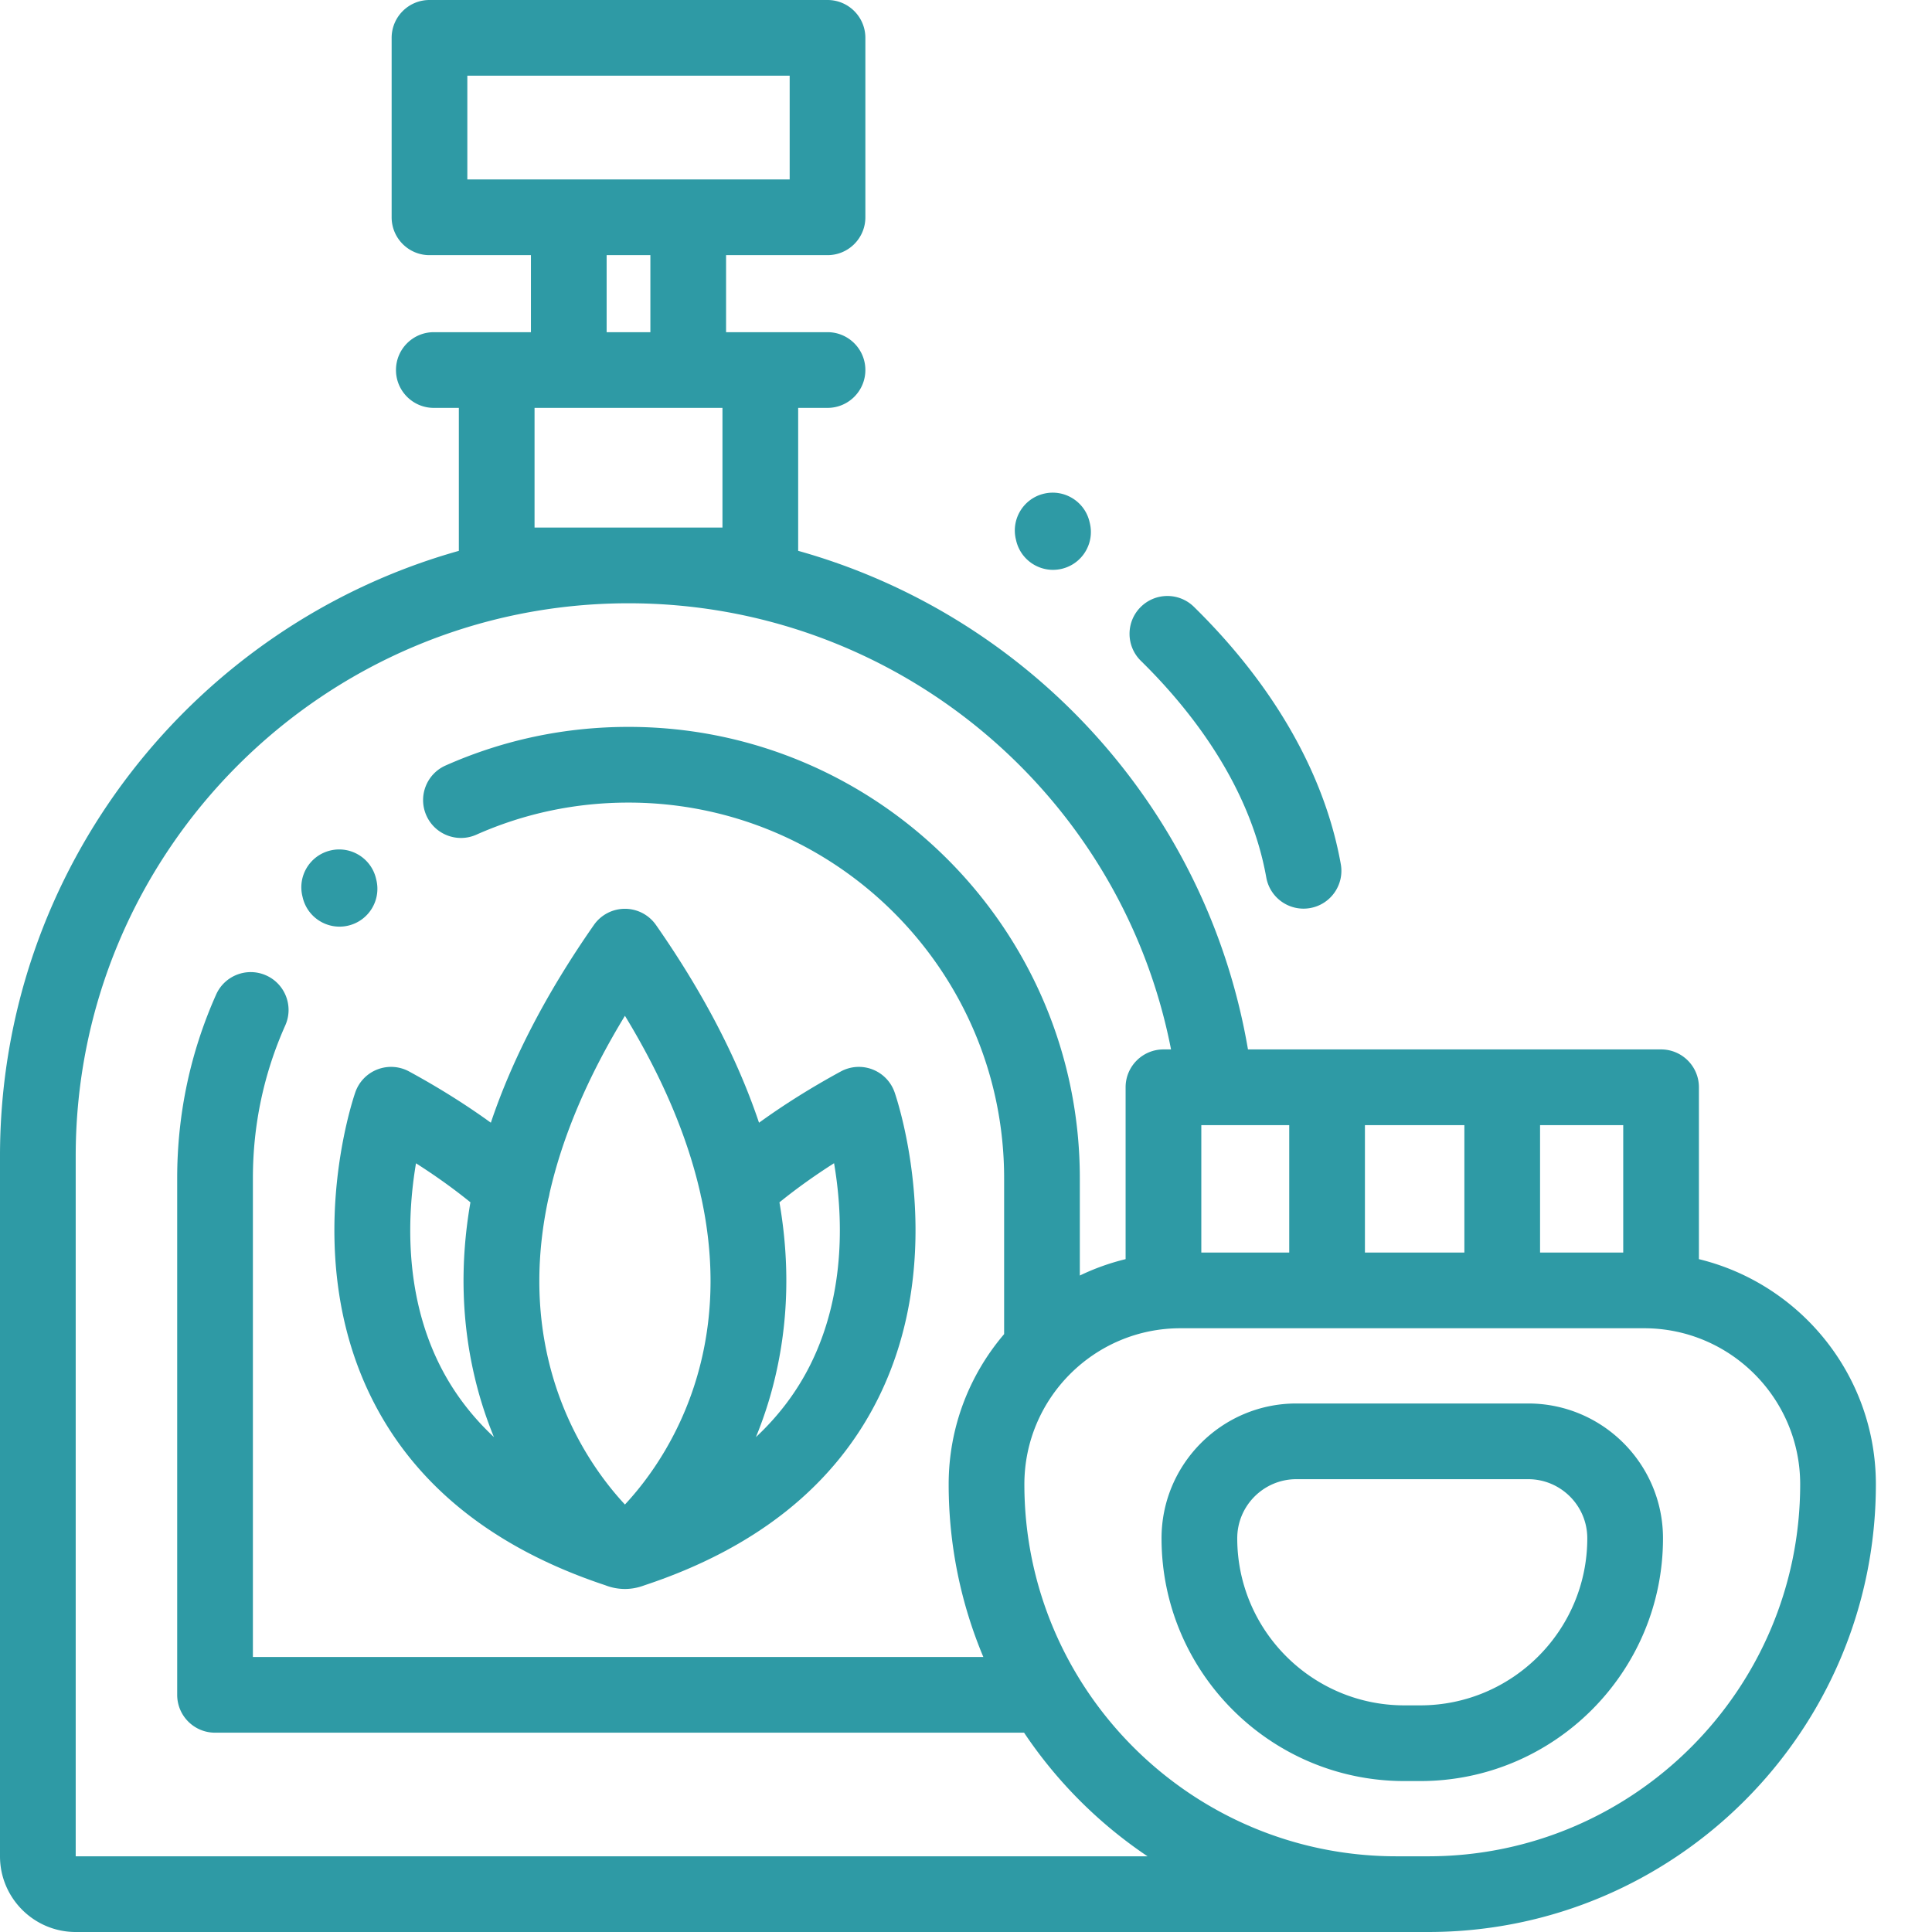
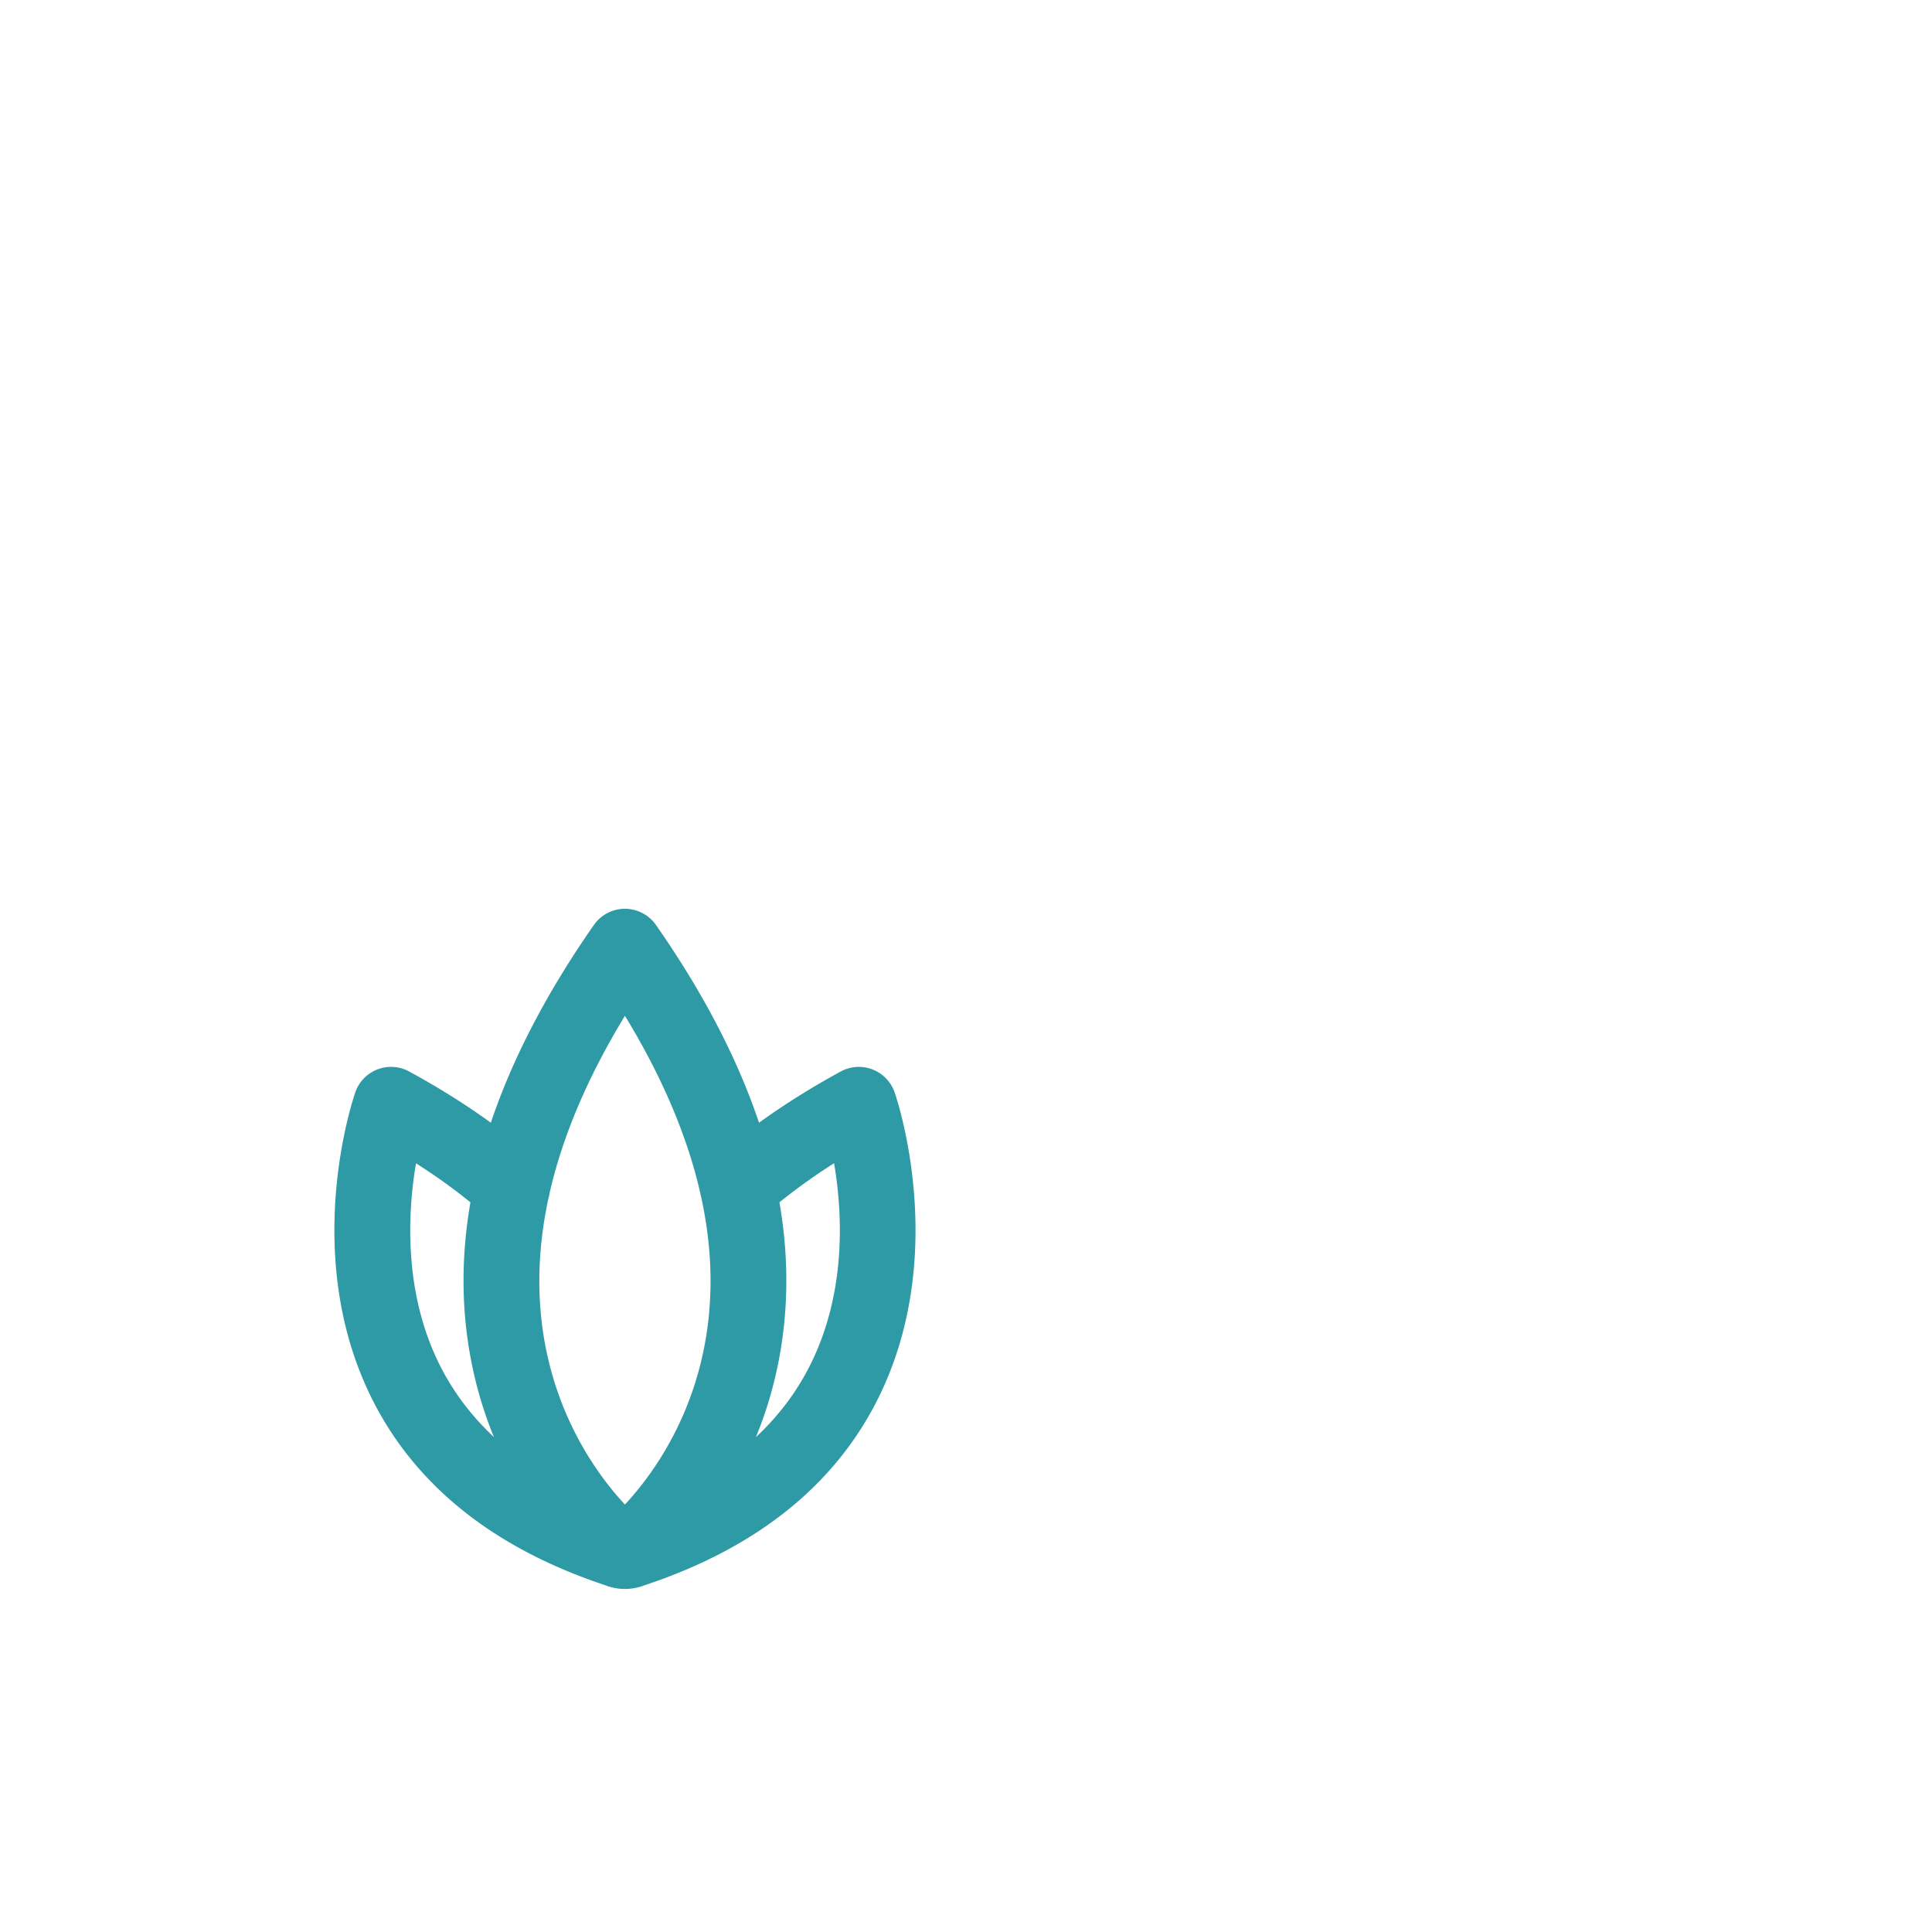
<svg xmlns="http://www.w3.org/2000/svg" width="512" height="512" x="0" y="0" viewBox="0 0 512 512" style="enable-background:new 0 0 512 512" xml:space="preserve" class="">
  <g>
    <path d="M94.164 289.465c-.605 1.734-14.562 42.86 4.25 80.902 11.453 23.16 32.305 39.883 61.969 49.73a14.31 14.31 0 0 0 5.23.997c1.633 0 3.23-.29 4.742-.82l.016-.004a.22.22 0 0 1 .047-.016c.125-.047.25-.086.371-.133 29.7-9.84 50.574-26.574 62.035-49.754 18.813-38.043 4.856-79.168 4.254-80.898-.969-2.785-3.113-5-5.86-6.059a10.02 10.02 0 0 0-8.41.547c-7.824 4.258-15.058 8.8-21.66 13.578-5.718-17.02-14.82-34.515-27.308-52.406a10.038 10.038 0 0 0-8.227-4.29 10.038 10.038 0 0 0-8.226 4.29c-12.485 17.89-21.586 35.379-27.309 52.398-6.598-4.773-13.828-9.316-21.648-13.57a10.02 10.02 0 0 0-8.41-.547 10.008 10.008 0 0 0-5.856 6.055zm126.871 18.797c2.195 12.828 3.403 33.804-6.195 53.215-3.582 7.242-8.445 13.703-14.516 19.378a105.386 105.386 0 0 0 4.965-15.312c3.652-15.102 4.07-30.766 1.27-46.91 4.414-3.578 9.246-7.043 14.476-10.371zm-55.422-39.067c9.942 16.332 16.621 32.11 20.028 47.246.058.36.14.715.238 1.07 3.254 15.106 3.234 29.575-.09 43.317-4.547 18.8-14.223 31.508-20.176 37.887-5.949-6.38-15.629-19.082-20.175-37.887-3.31-13.691-3.34-28.105-.122-43.152.145-.488.258-.98.329-1.48 3.425-15.063 10.082-30.755 19.968-47zm-55.37 39.09c5.21 3.32 10.03 6.774 14.425 10.34-2.8 16.145-2.383 31.813 1.27 46.918a105.804 105.804 0 0 0 4.96 15.297c-6.023-5.633-10.855-12.04-14.425-19.215-9.614-19.32-8.41-40.434-6.23-53.34zm0 0" fill="#2e9aa5" data-original="#000000" class="" />
-     <path d="M450.23 333.688V288.14c0-5.54-4.492-10.032-10.03-10.032H330.726c-10.965-64.27-58.34-115.086-119.204-132.132v-37.883h7.778c5.539 0 10.031-4.492 10.031-10.031S224.84 88.03 219.301 88.03h-26.883V67.617h26.883c5.539 0 10.031-4.492 10.031-10.031V10.03C229.332 4.492 224.84 0 219.301 0H113.816c-5.535 0-10.027 4.492-10.027 10.031v47.555c0 5.539 4.492 10.031 10.027 10.031h26.887v20.414H114.97c-5.54 0-10.031 4.492-10.031 10.031s4.492 10.032 10.03 10.032h6.63v37.89C51.528 165.652 0 230.105 0 306.375v185.563C0 503 9 512 20.063 512h358.414c65.421 0 118.648-53.227 118.648-118.648 0-28.86-20.016-53.122-46.895-59.664zm-20.058-1.75h-22.04v-33.766h22.04zm-42.098 0H361.72v-33.766h26.355zm-46.414 0h-23.3v-33.766h23.3zM123.848 20.063h85.422v27.492h-85.422zm36.918 47.554h11.59v20.414h-11.59zm-19.106 72.195v-31.718h49.8v31.719zM20.062 491.938V306.375c0-80.781 65.72-146.5 146.5-146.5 70.508 0 130.5 50.117 143.774 118.234h-2.008c-5.539 0-10.031 4.493-10.031 10.032v45.546a61.159 61.159 0 0 0-12.133 4.344v-25.797c0-65.949-53.656-119.601-119.602-119.601-16.867 0-33.175 3.445-48.476 10.234-5.063 2.246-7.344 8.172-5.098 13.235 2.246 5.062 8.172 7.351 13.239 5.101 12.718-5.648 26.289-8.508 40.335-8.508 54.887 0 99.54 44.653 99.54 99.54v41.32c-9.153 10.73-14.696 24.625-14.696 39.797 0 16.214 3.274 31.675 9.188 45.765H67.02V312.234c0-14.105 2.886-27.73 8.582-40.496 2.257-5.058-.016-10.988-5.079-13.246-5.058-2.258-10.988.016-13.246 5.074-6.847 15.36-10.32 31.73-10.32 48.668v136.918c0 5.54 4.492 10.028 10.031 10.028h214.403a119.578 119.578 0 0 0 32.718 32.757zm358.415 0h-8.422c-54.36 0-98.586-44.222-98.586-98.585 0-22.801 18.55-41.352 41.351-41.352h122.89c22.802 0 41.356 18.55 41.356 41.352-.004 54.363-44.23 98.586-98.59 98.586zm0 0" fill="#2e9aa5" data-original="#000000" class="" />
-     <path d="M404.988 371.938h-61.445c-19.7 0-35.723 16.027-35.723 35.722 0 35.477 28.864 64.34 64.34 64.34h4.211c35.477 0 64.34-28.863 64.34-64.34 0-19.695-16.027-35.722-35.723-35.722zm-28.617 80h-4.21c-24.415 0-44.278-19.864-44.278-44.278 0-8.633 7.023-15.66 15.66-15.66h61.445c8.633 0 15.66 7.027 15.66 15.66 0 24.414-19.863 44.278-44.277 44.278zM335.578 232.535c.867 4.856 5.094 8.266 9.86 8.266.585 0 1.183-.051 1.777-.156 5.457-.977 9.086-6.188 8.11-11.641-4.255-23.8-17.716-47.379-38.927-68.191-3.957-3.88-10.304-3.817-14.187.136-3.879 3.953-3.82 10.305.137 14.184 12.707 12.465 28.785 32.547 33.23 57.402zM269.3 143.281c1.087 4.617 5.208 7.735 9.755 7.735a10.2 10.2 0 0 0 2.308-.27c5.395-1.273 8.735-6.672 7.465-12.062l-.094-.395c-1.27-5.39-6.675-8.73-12.062-7.46-5.395 1.269-8.735 6.671-7.465 12.062zM80.219 237.84c1.086 4.617 5.207 7.73 9.754 7.73.761 0 1.535-.086 2.308-.27 5.395-1.269 8.735-6.671 7.465-12.062l-.094-.39c-1.27-5.395-6.675-8.735-12.062-7.465-5.395 1.273-8.735 6.672-7.465 12.062zm0 0" fill="#2e9aa5" data-original="#000000" class="" />
  </g>
</svg>